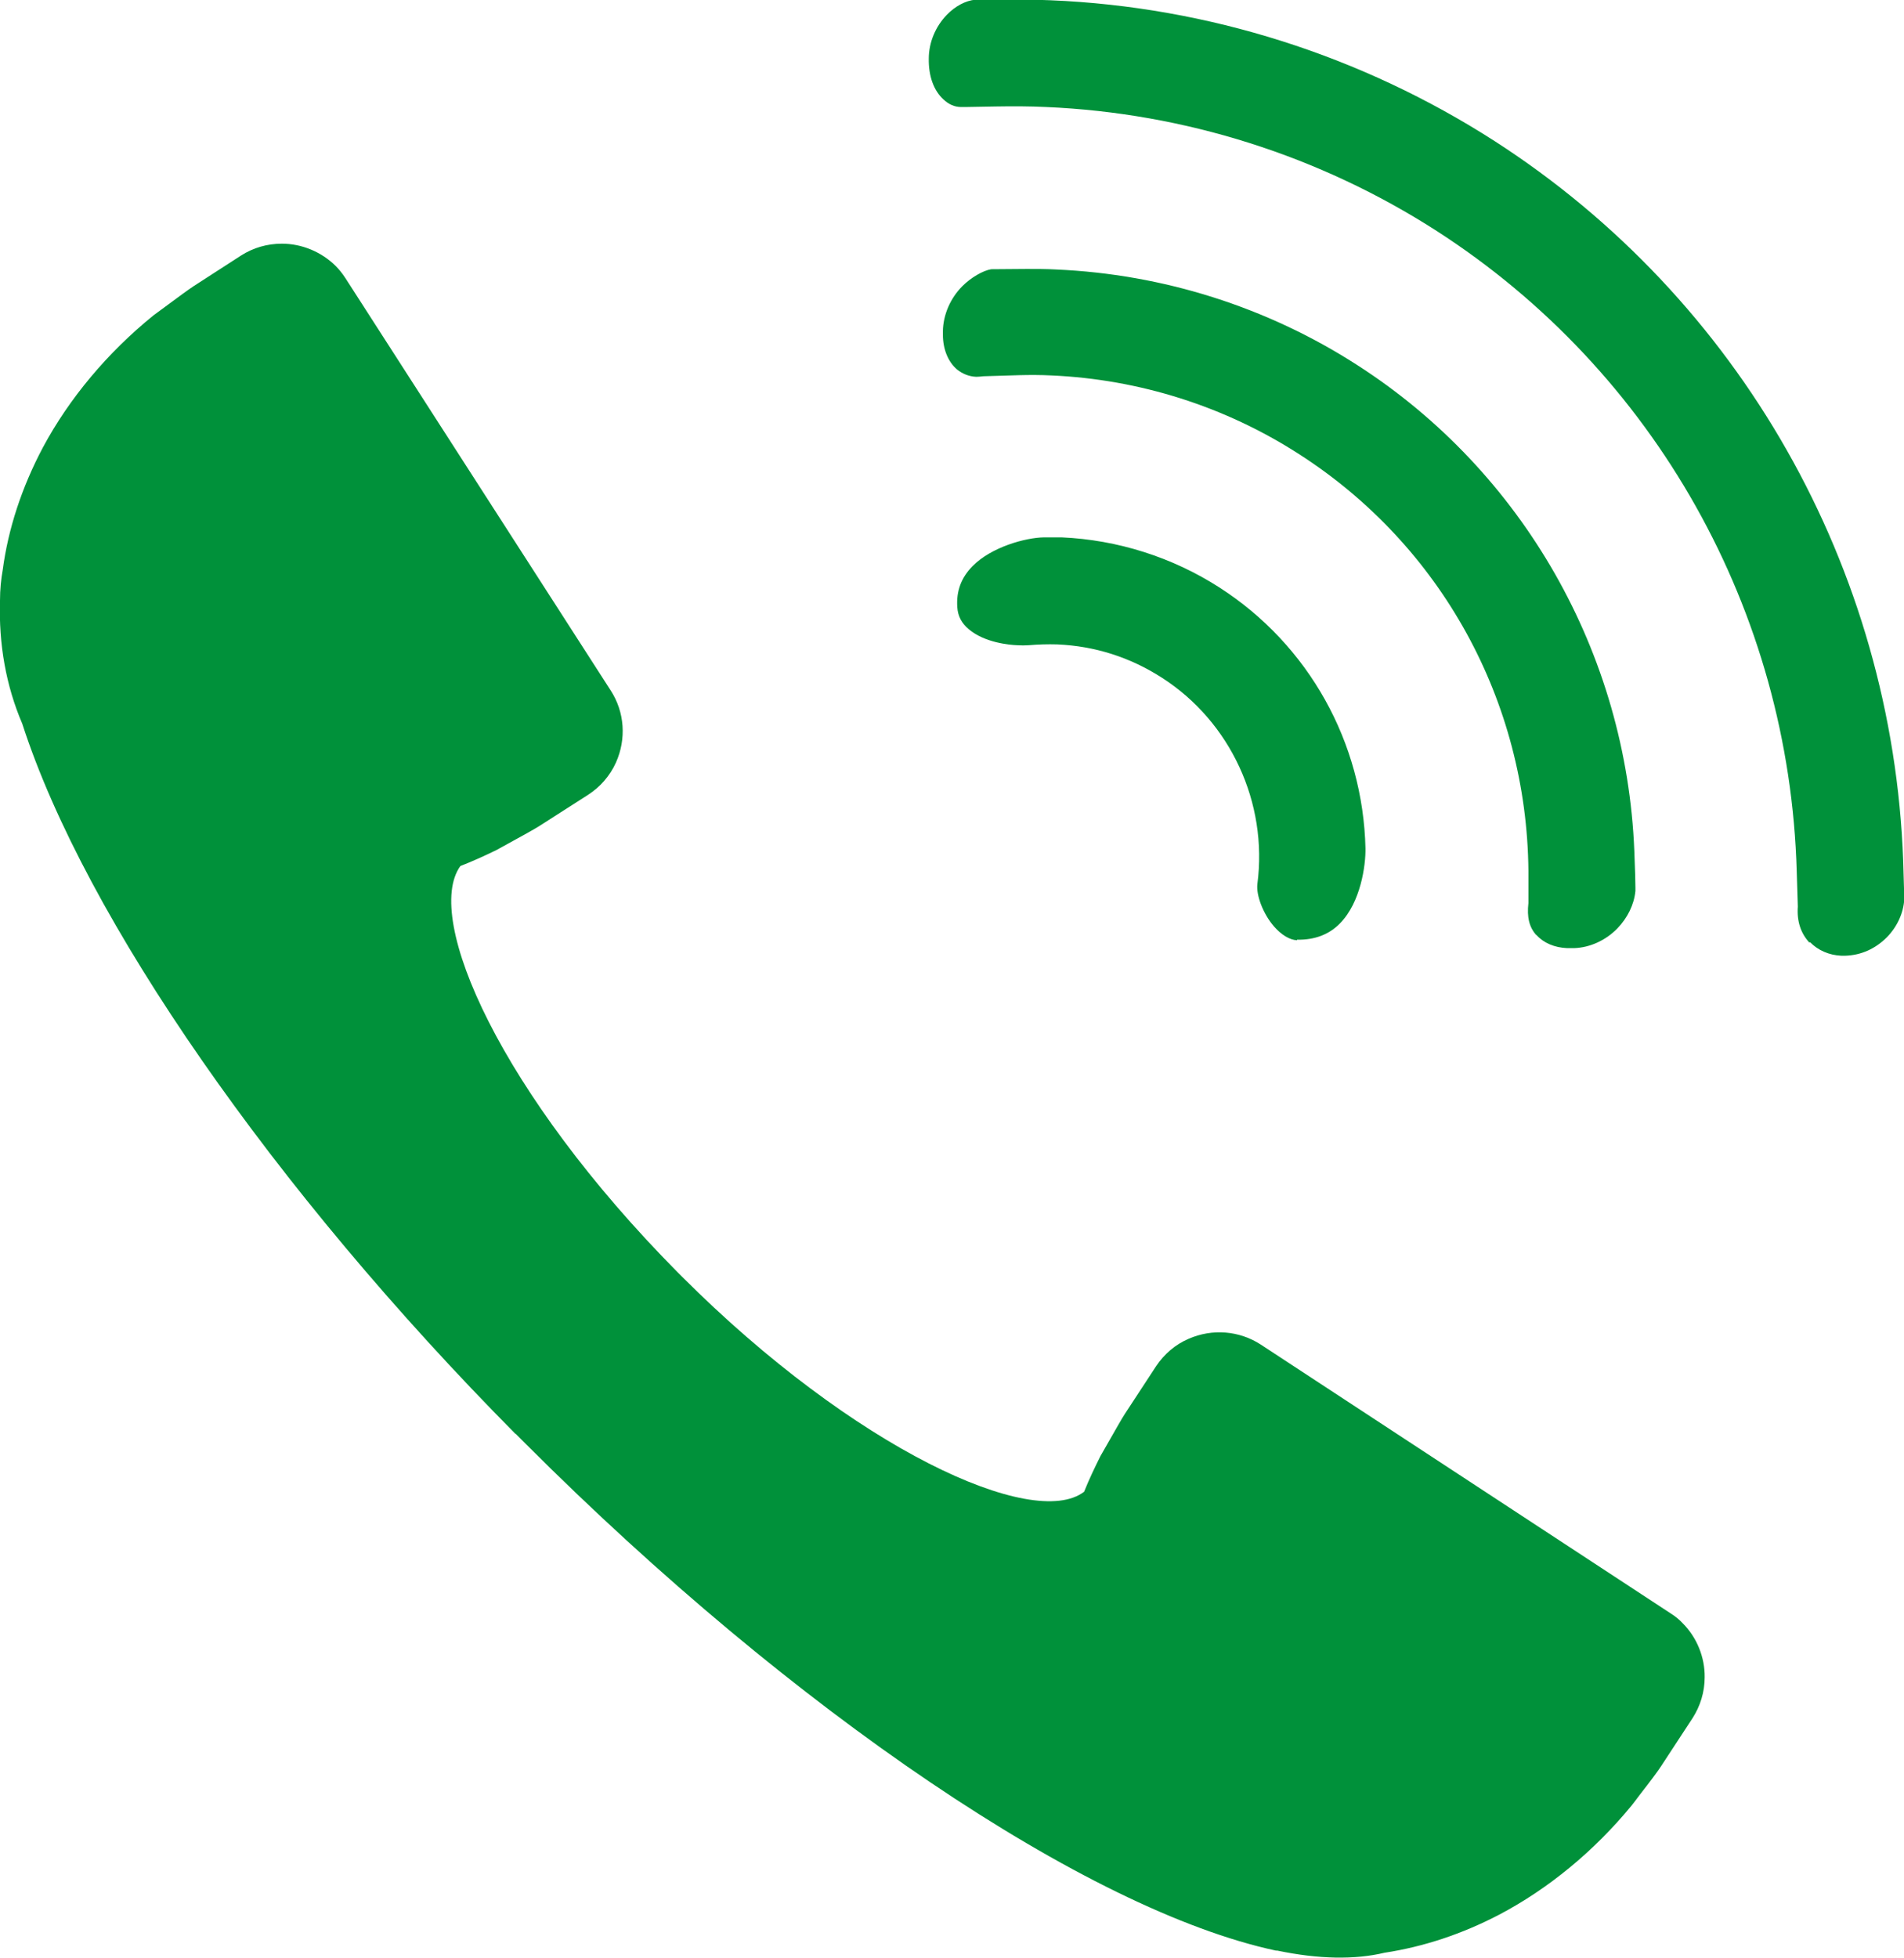
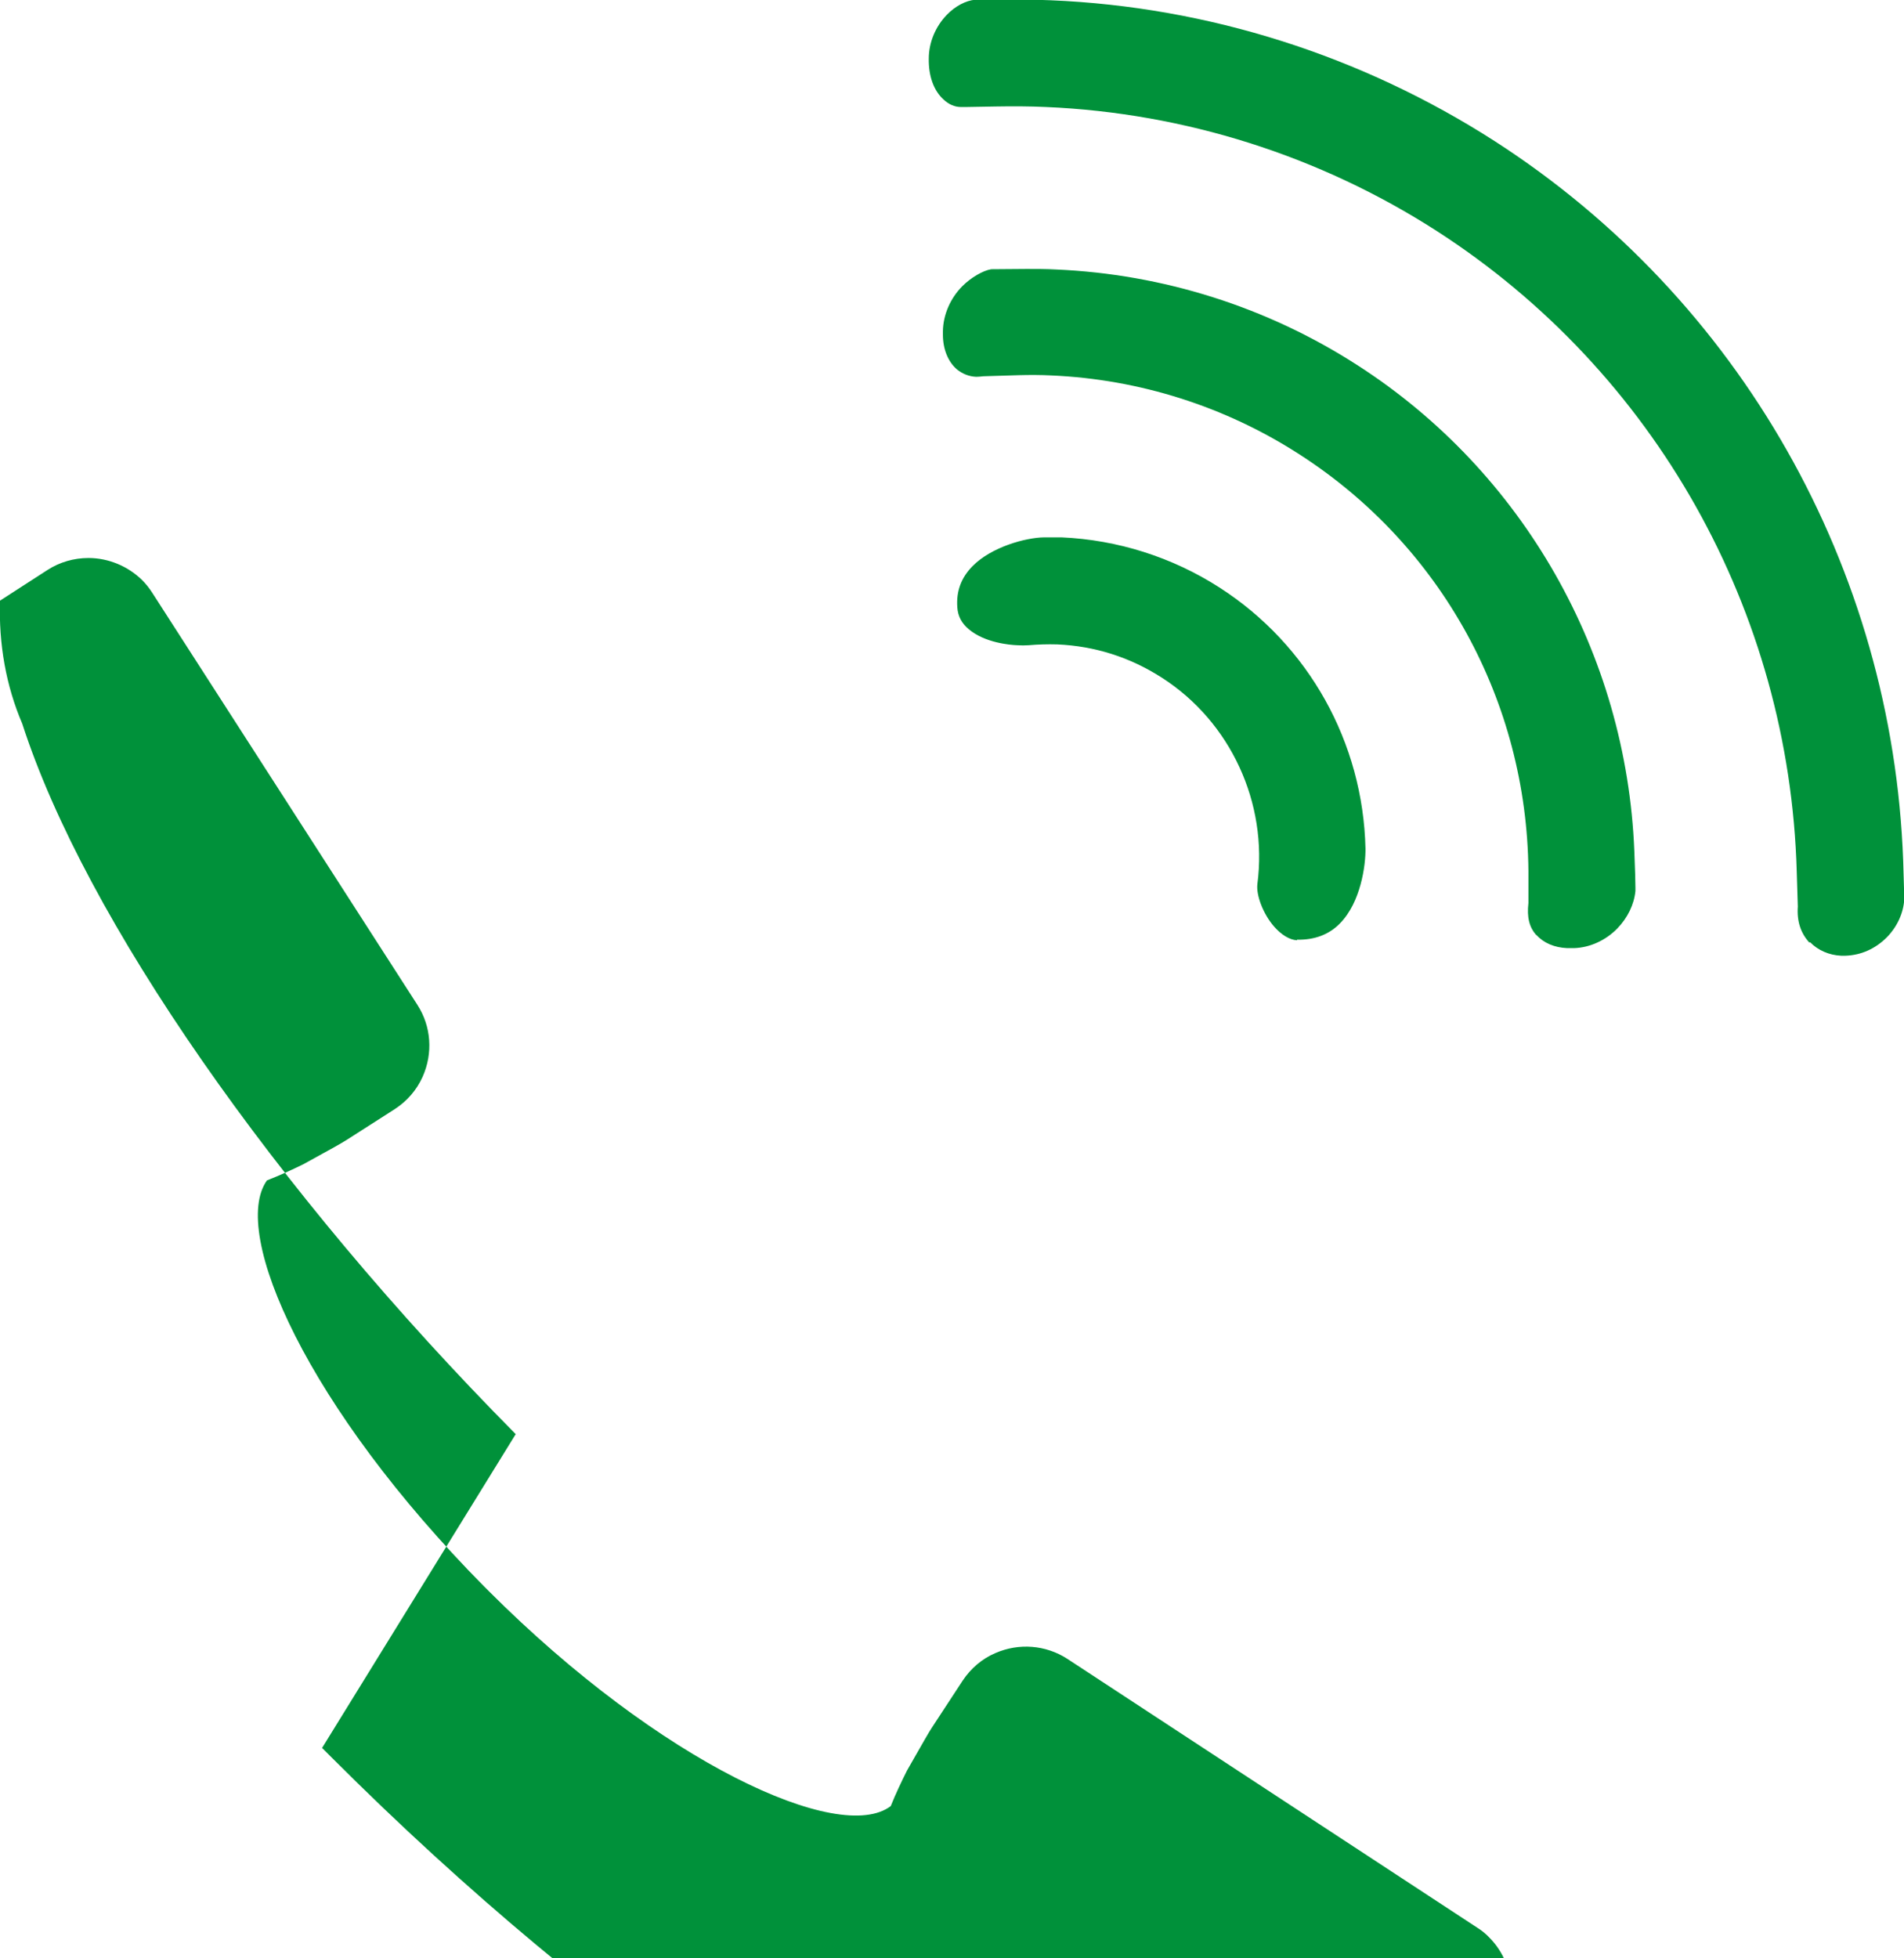
<svg xmlns="http://www.w3.org/2000/svg" id="_レイヤー_2" data-name="レイヤー 2" viewBox="0 0 70.11 72.08">
  <defs>
    <style>
      .cls-1 {
        fill: #00913a;
      }
    </style>
  </defs>
  <g id="_レイヤー_1-2" data-name="レイヤー 1">
-     <path class="cls-1" d="M18.99,52.79C10.09,43.81,3.13,33.79.82,26.64.22,25.24-.05,23.71,0,22.11c0-.42.04-.79.1-1.13.2-1.51.7-3.04,1.48-4.51.97-1.81,2.38-3.49,4.07-4.86,0,0,.23-.17.38-.28.51-.38.91-.67,1.09-.79l1.75-1.13c.45-.29.97-.44,1.51-.44.73,0,1.45.3,1.97.81.14.14.26.29.37.46l9.77,15.18c.51.79.58,1.78.19,2.65-.22.49-.58.9-1.03,1.19l-1.75,1.12c-.2.13-.67.39-1.22.69l-.4.22c-.43.21-.87.41-1.33.59-1.37,1.92,1.49,8.38,8.01,14.96l.15.15c6.34,6.34,12.94,9.35,14.81,7.92.18-.45.39-.89.6-1.31,0,0,.14-.25.24-.42.31-.54.55-.97.67-1.15l1.14-1.74c.3-.45.71-.8,1.2-1.01.87-.38,1.86-.3,2.65.21l15.1,9.9c.16.1.31.22.44.36.52.52.82,1.25.81,1.99,0,.54-.16,1.06-.45,1.51l-1.14,1.74c-.12.19-.42.59-.81,1.09-.11.15-.29.38-.29.38-1.38,1.68-3.07,3.07-4.88,4.02-1.36.71-2.78,1.18-4.22,1.4-1.09.26-2.42.24-3.95-.08h-.05c-6.94-1.49-17.77-8.8-27.62-18.65l-.38-.38ZM47.76,34.61c-.27-.01-.58-.2-.85-.51-.4-.46-.66-1.15-.61-1.56.39-2.99-.99-5.97-3.51-7.59-1.18-.76-2.48-1.17-3.86-1.23-.35-.01-.7,0-1.05.03-.13.01-.28.01-.43,0-.27-.01-1.19-.09-1.78-.59-.26-.22-.4-.48-.42-.81-.04-.59.14-1.08.56-1.51.7-.71,1.96-1.05,2.63-1.06.22,0,.43,0,.65,0,2.06.09,4.08.73,5.82,1.85,3.28,2.11,5.28,5.7,5.37,9.6.01.61-.17,1.98-.94,2.76-.4.41-.93.61-1.57.6h-.01ZM56.57,34.42c-.26-.29-.35-.66-.29-1.18v-1.19c-.06-6.24-3.21-11.97-8.44-15.33-2.73-1.76-5.89-2.76-9.13-2.9-.39-.02-.79-.02-1.18-.01l-1.32.04c-.09.01-.18.02-.26.02-.27-.01-.51-.11-.71-.27-.33-.28-.52-.75-.52-1.28v-.13c.01-.6.27-1.21.72-1.66.31-.31.75-.57,1.06-.62h.03s1.28-.01,1.28-.01c.36,0,.72,0,1.08.02,3.93.17,7.77,1.38,11.09,3.52,6.1,3.92,9.91,10.61,10.2,17.89.03.76.04,1.15.04,1.33v.12s0,.02,0,.02c-.05.5-.29.99-.67,1.38-.43.44-1.01.7-1.58.72h-.1c-.06,0-.11,0-.17,0-.46-.02-.86-.19-1.12-.48ZM66.63,34.7c-.32-.34-.47-.79-.43-1.33l-.04-1.29c-.27-9.59-5.23-18.41-13.26-23.58-4.31-2.77-9.28-4.34-14.37-4.56-.62-.03-1.24-.03-1.86-.02l-1.13.02c-.05,0-.1,0-.15,0-.24,0-.46-.1-.65-.28-.36-.33-.55-.86-.54-1.5,0-.6.25-1.19.67-1.62.3-.31.69-.52,1.04-.55h1.19c.53-.01,1.06,0,1.59.02,5.8.24,11.45,2.04,16.34,5.18,9.03,5.81,14.66,15.71,15.05,26.5.03.94.04,1.27.04,1.35v.04s0,.02,0,.02c-.03.51-.26,1.01-.64,1.4-.42.42-.94.66-1.53.68-.05,0-.1,0-.15,0-.45-.02-.86-.2-1.15-.5Z" />
+     <path class="cls-1" d="M18.99,52.79C10.09,43.81,3.13,33.79.82,26.64.22,25.24-.05,23.71,0,22.11l1.75-1.13c.45-.29.97-.44,1.51-.44.73,0,1.45.3,1.97.81.14.14.26.29.37.46l9.77,15.18c.51.79.58,1.78.19,2.65-.22.49-.58.9-1.03,1.19l-1.75,1.12c-.2.13-.67.39-1.22.69l-.4.22c-.43.21-.87.41-1.33.59-1.37,1.92,1.49,8.38,8.01,14.96l.15.15c6.34,6.34,12.94,9.35,14.81,7.92.18-.45.39-.89.6-1.31,0,0,.14-.25.24-.42.31-.54.55-.97.67-1.15l1.14-1.74c.3-.45.71-.8,1.2-1.01.87-.38,1.86-.3,2.65.21l15.1,9.9c.16.1.31.22.44.36.52.52.82,1.25.81,1.99,0,.54-.16,1.06-.45,1.51l-1.14,1.74c-.12.19-.42.59-.81,1.09-.11.15-.29.38-.29.38-1.38,1.68-3.07,3.07-4.88,4.02-1.36.71-2.78,1.18-4.22,1.4-1.09.26-2.42.24-3.95-.08h-.05c-6.94-1.49-17.77-8.8-27.62-18.65l-.38-.38ZM47.76,34.61c-.27-.01-.58-.2-.85-.51-.4-.46-.66-1.15-.61-1.56.39-2.99-.99-5.97-3.51-7.59-1.18-.76-2.48-1.17-3.86-1.23-.35-.01-.7,0-1.05.03-.13.01-.28.01-.43,0-.27-.01-1.19-.09-1.78-.59-.26-.22-.4-.48-.42-.81-.04-.59.14-1.08.56-1.51.7-.71,1.96-1.05,2.63-1.06.22,0,.43,0,.65,0,2.06.09,4.08.73,5.82,1.85,3.28,2.11,5.28,5.7,5.37,9.6.01.61-.17,1.98-.94,2.76-.4.41-.93.61-1.57.6h-.01ZM56.57,34.42c-.26-.29-.35-.66-.29-1.18v-1.19c-.06-6.24-3.21-11.97-8.44-15.33-2.73-1.76-5.89-2.76-9.13-2.9-.39-.02-.79-.02-1.18-.01l-1.32.04c-.09.01-.18.02-.26.02-.27-.01-.51-.11-.71-.27-.33-.28-.52-.75-.52-1.28v-.13c.01-.6.27-1.21.72-1.66.31-.31.75-.57,1.06-.62h.03s1.28-.01,1.28-.01c.36,0,.72,0,1.08.02,3.93.17,7.77,1.38,11.09,3.52,6.1,3.92,9.91,10.61,10.2,17.89.03.76.04,1.15.04,1.33v.12s0,.02,0,.02c-.05.5-.29.99-.67,1.38-.43.44-1.01.7-1.58.72h-.1c-.06,0-.11,0-.17,0-.46-.02-.86-.19-1.12-.48ZM66.63,34.7c-.32-.34-.47-.79-.43-1.33l-.04-1.29c-.27-9.59-5.23-18.41-13.26-23.58-4.31-2.77-9.28-4.34-14.37-4.56-.62-.03-1.24-.03-1.86-.02l-1.13.02c-.05,0-.1,0-.15,0-.24,0-.46-.1-.65-.28-.36-.33-.55-.86-.54-1.5,0-.6.25-1.19.67-1.62.3-.31.69-.52,1.04-.55h1.19c.53-.01,1.06,0,1.59.02,5.8.24,11.45,2.04,16.34,5.18,9.03,5.81,14.66,15.71,15.05,26.5.03.94.04,1.27.04,1.35v.04s0,.02,0,.02c-.03.51-.26,1.01-.64,1.4-.42.42-.94.66-1.53.68-.05,0-.1,0-.15,0-.45-.02-.86-.2-1.15-.5Z" />
  </g>
</svg>